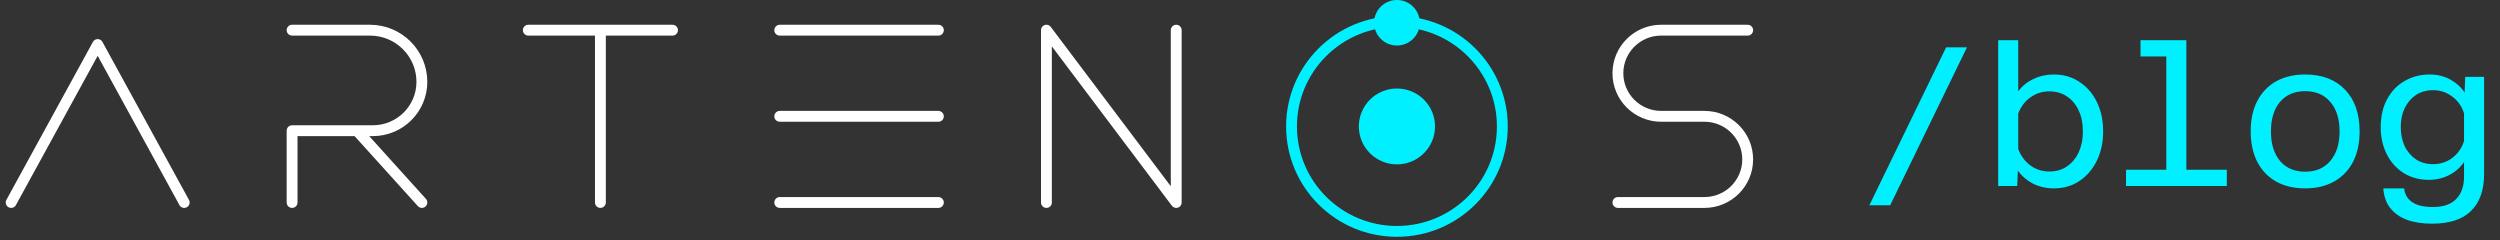
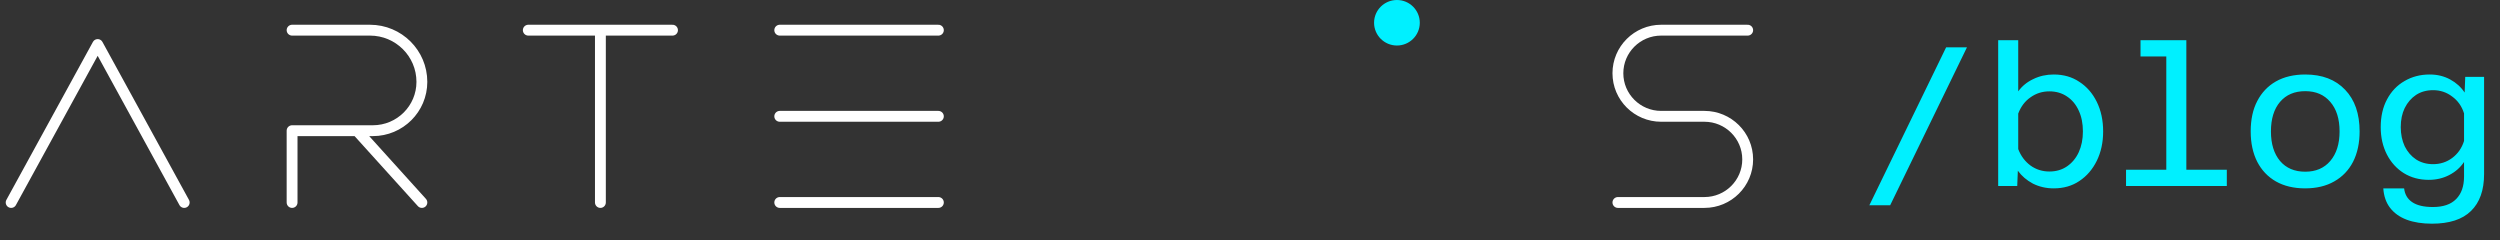
<svg xmlns="http://www.w3.org/2000/svg" width="1613" height="155" viewBox="0 0 1613 155" fill="none">
  <rect x="0" y="0" width="1613" height="155" fill="#333333" stroke="none" />
  <path d="M1206.11 132.416L1255.65 30.528H1269.09L1219.55 132.416H1206.11ZM1325.07 48.064C1331.39 48.064 1336.89 49.643 1341.59 52.8C1346.36 55.872 1350.12 60.181 1352.85 65.728C1355.58 71.275 1356.95 77.632 1356.95 84.8C1356.95 91.883 1355.58 98.197 1352.85 103.744C1350.12 109.291 1346.36 113.643 1341.59 116.8C1336.89 119.957 1331.39 121.536 1325.07 121.536C1320.21 121.536 1315.73 120.512 1311.63 118.464C1307.62 116.331 1304.38 113.557 1301.91 110.144L1301.52 120H1289.23V25.92H1302.16V58.944C1304.64 55.531 1307.88 52.885 1311.89 51.008C1315.9 49.045 1320.3 48.064 1325.07 48.064ZM1322.26 110.656C1326.61 110.656 1330.41 109.547 1333.65 107.328C1336.89 105.109 1339.41 102.08 1341.2 98.24C1342.99 94.315 1343.89 89.835 1343.89 84.8C1343.89 79.68 1342.99 75.2 1341.2 71.36C1339.41 67.435 1336.89 64.405 1333.65 62.272C1330.41 60.053 1326.61 58.944 1322.26 58.944C1317.74 58.944 1313.68 60.224 1310.1 62.784C1306.51 65.259 1303.87 68.757 1302.16 73.28V96.192C1303.87 100.629 1306.51 104.171 1310.1 106.816C1313.68 109.376 1317.74 110.656 1322.26 110.656ZM1397.7 120V25.92H1410.63V120H1397.7ZM1371.72 120V109.504H1436.74V120H1371.72ZM1381.06 36.416V25.92H1404.1V36.416H1381.06ZM1487.22 121.536C1479.97 121.536 1473.7 120.043 1468.41 117.056C1463.2 114.069 1459.19 109.845 1456.37 104.384C1453.56 98.837 1452.15 92.309 1452.15 84.8C1452.15 77.12 1453.56 70.592 1456.37 65.216C1459.19 59.755 1463.2 55.531 1468.41 52.544C1473.7 49.557 1480.01 48.064 1487.35 48.064C1498.27 48.064 1506.85 51.349 1513.08 57.92C1519.31 64.405 1522.42 73.365 1522.42 84.8C1522.42 92.309 1521.01 98.837 1518.2 104.384C1515.38 109.845 1511.33 114.069 1506.04 117.056C1500.83 120.043 1494.56 121.536 1487.22 121.536ZM1487.35 110.784C1494.18 110.784 1499.55 108.48 1503.48 103.872C1507.49 99.179 1509.49 92.821 1509.49 84.8C1509.49 76.693 1507.49 70.336 1503.48 65.728C1499.55 61.12 1494.18 58.816 1487.35 58.816C1480.44 58.816 1475.02 61.12 1471.09 65.728C1467.17 70.336 1465.21 76.693 1465.21 84.8C1465.21 92.821 1467.17 99.179 1471.09 103.872C1475.02 108.48 1480.44 110.784 1487.35 110.784ZM1590.18 59.712L1590.57 49.6H1602.73V112.32C1602.73 122.731 1599.91 130.667 1594.28 136.128C1588.73 141.589 1580.33 144.32 1569.06 144.32C1562.83 144.32 1557.42 143.467 1552.81 141.76C1548.29 140.053 1544.7 137.493 1542.06 134.08C1539.5 130.752 1538.05 126.571 1537.7 121.536H1551.14C1551.57 125.376 1553.28 128.32 1556.26 130.368C1559.34 132.501 1563.82 133.568 1569.7 133.568C1576.36 133.568 1581.35 131.861 1584.68 128.448C1588.09 125.035 1589.8 120.171 1589.8 113.856V104.512C1587.41 108.096 1584.21 110.912 1580.2 112.96C1576.27 115.008 1571.88 116.032 1567.02 116.032C1560.96 116.032 1555.58 114.581 1550.89 111.68C1546.28 108.779 1542.65 104.768 1540.01 99.648C1537.36 94.443 1536.04 88.597 1536.04 82.112C1536.04 75.115 1537.41 69.099 1540.14 64.064C1542.87 58.944 1546.62 55.019 1551.4 52.288C1556.18 49.472 1561.6 48.064 1567.66 48.064C1572.52 48.064 1576.91 49.131 1580.84 51.264C1584.77 53.397 1587.88 56.213 1590.18 59.712ZM1569.83 105.92C1574.44 105.92 1578.54 104.597 1582.12 101.952C1585.79 99.221 1588.35 95.552 1589.8 90.944V73.152C1588.35 68.544 1585.79 64.917 1582.12 62.272C1578.54 59.541 1574.44 58.176 1569.83 58.176C1565.65 58.176 1561.98 59.2 1558.82 61.248C1555.75 63.296 1553.32 66.112 1551.53 69.696C1549.82 73.195 1548.97 77.291 1548.97 81.984C1548.97 86.592 1549.82 90.731 1551.53 94.4C1553.32 97.984 1555.75 100.8 1558.82 102.848C1561.98 104.896 1565.65 105.92 1569.83 105.92Z" fill="#00F0FF" />
  <path d="M7.194 130.637L63.022 28.732L118.849 130.637" stroke="white" stroke-width="7" stroke-linecap="round" stroke-linejoin="round" />
  <path d="M188.454 19.468H238.699C257.198 19.468 272.196 34.4 272.196 52.819C272.196 70.215 258.033 84.317 240.56 84.317H230.325M230.325 84.317H188.454V130.637M230.325 84.317L272.196 130.637" stroke="white" stroke-width="7" stroke-linecap="round" stroke-linejoin="round" />
  <path d="M340.855 19.468H387.379M387.379 19.468H433.902M387.379 19.468V130.637" stroke="white" stroke-width="7" stroke-linecap="round" stroke-linejoin="round" />
  <path d="M503.09 19.468H605.441M503.09 75.053H605.441M503.09 130.637H605.441" stroke="white" stroke-width="7" stroke-linecap="round" stroke-linejoin="round" />
-   <path d="M675.156 130.637V19.468L758.898 130.637V19.468" stroke="white" stroke-width="7" stroke-linecap="round" stroke-linejoin="round" />
-   <path d="M901.301 149.289C938.86 149.289 969.308 118.974 969.308 81.579C969.308 44.183 938.86 13.868 901.301 13.868C863.741 13.868 833.293 44.183 833.293 81.579C833.293 118.974 863.741 149.289 901.301 149.289Z" stroke="#00F0FF" stroke-width="7" />
  <path d="M916.049 14.684C916.049 22.794 909.447 29.368 901.301 29.368C893.154 29.368 886.552 22.794 886.552 14.684C886.552 6.574 893.154 0 901.301 0C909.447 0 916.049 6.574 916.049 14.684Z" fill="#00F0FF" />
-   <path d="M901.301 106.053C914.876 106.053 925.882 95.095 925.882 81.579C925.882 68.062 914.876 57.105 901.301 57.105C887.725 57.105 876.72 68.062 876.72 81.579C876.72 95.095 887.725 106.053 901.301 106.053Z" fill="#00F0FF" />
  <path d="M1127.61 19.468H1071.78C1056.37 19.468 1043.87 31.911 1043.87 47.261C1043.87 62.61 1056.37 75.053 1071.78 75.053H1099.7C1115.11 75.053 1127.61 87.496 1127.61 102.845C1127.61 118.194 1115.11 130.637 1099.7 130.637H1043.87" stroke="white" stroke-width="7" stroke-linecap="round" stroke-linejoin="round" />
</svg>